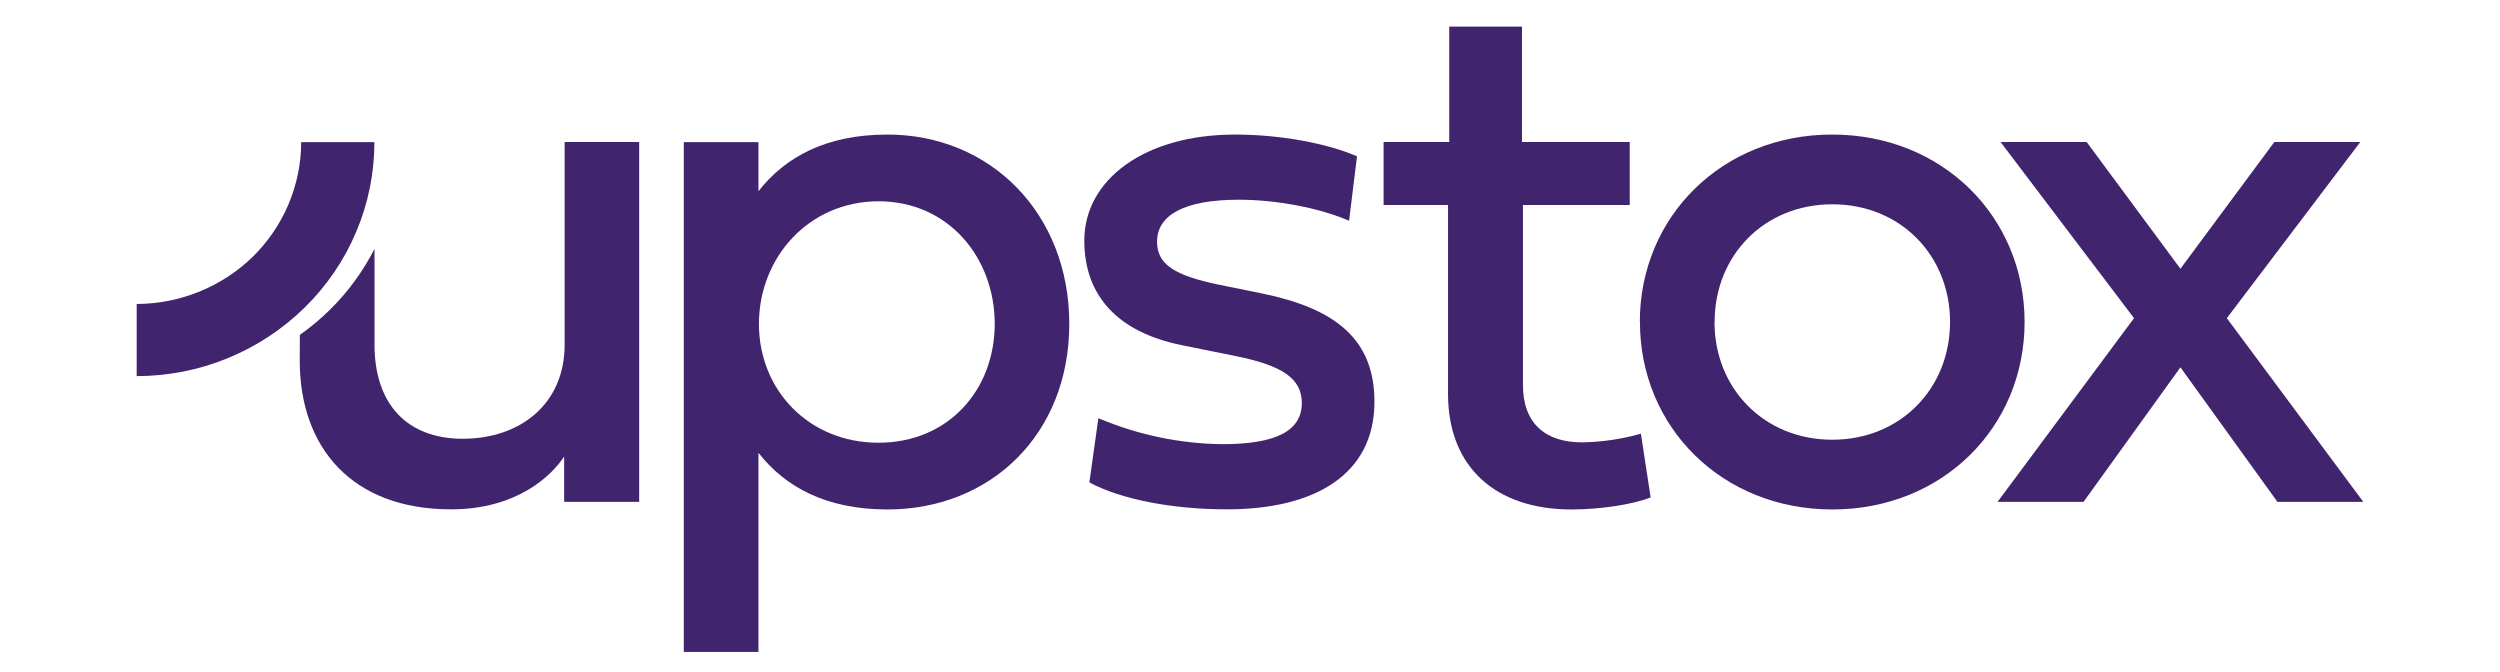
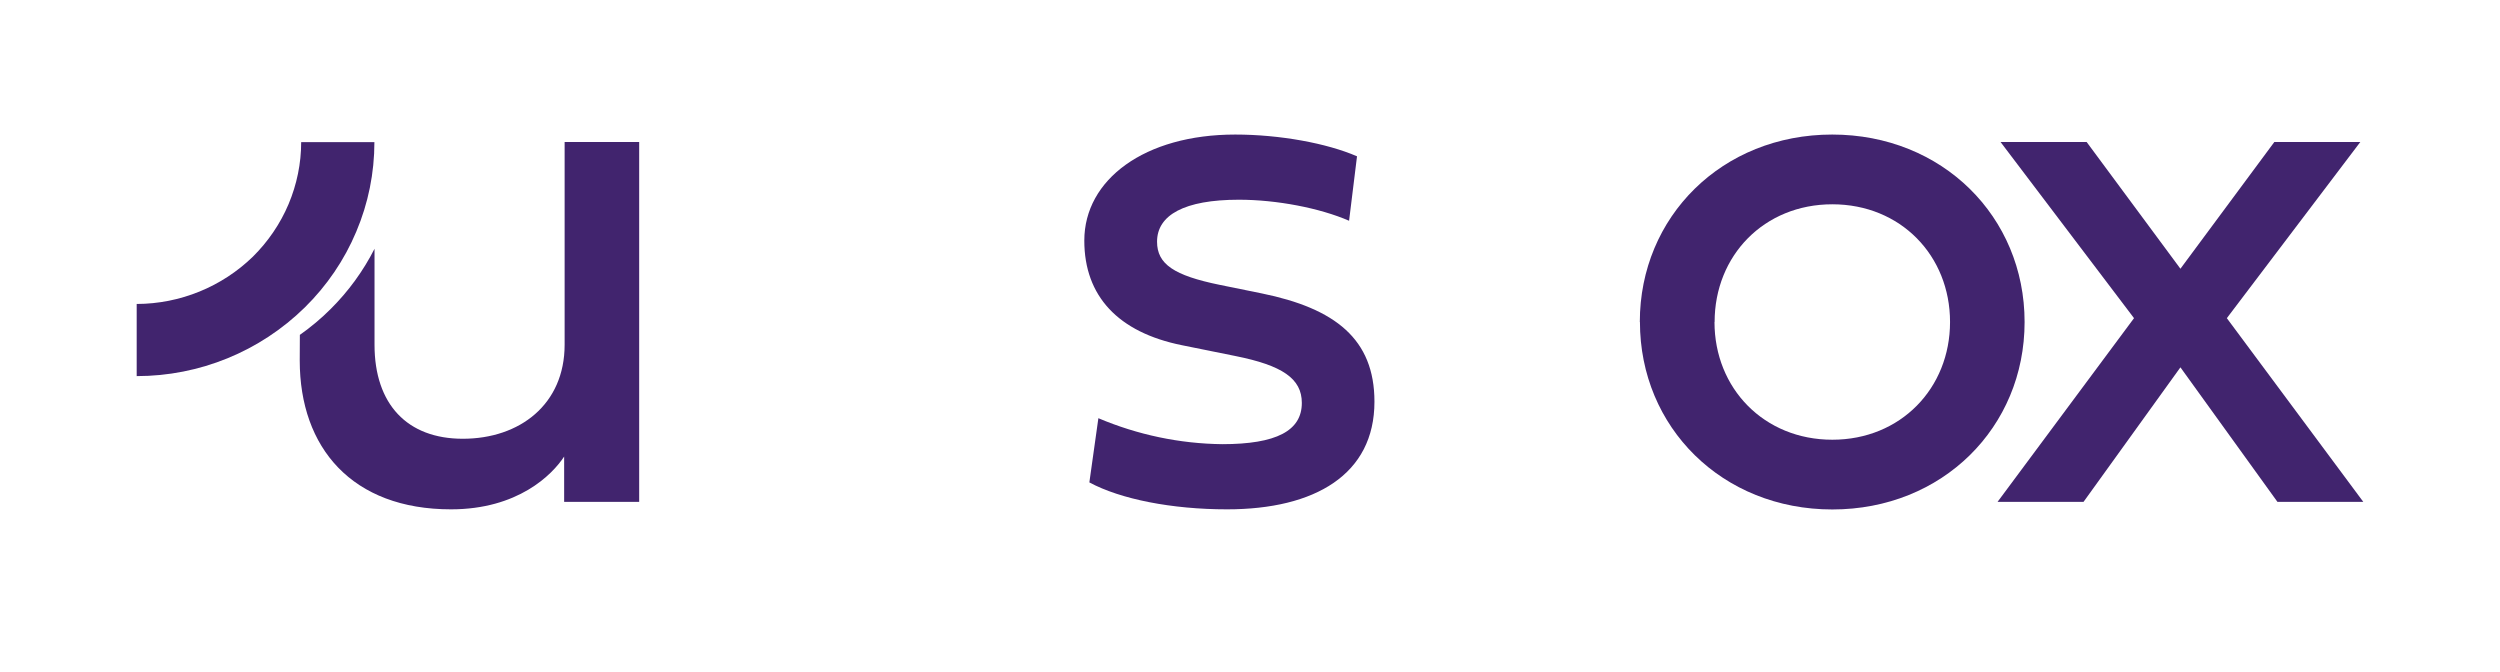
<svg xmlns="http://www.w3.org/2000/svg" width="119px" height="32px" version="1.1" id="Layer_1" x="0px" y="0px" viewBox="0 0 1920 559.1" style="enable-background:new 0 0 1920 559.1;" xml:space="preserve">
  <style type="text/css">
	.st0{fill-rule:evenodd;clip-rule:evenodd;}
	.st1{fill-rule:evenodd;clip-rule:evenodd;fill:#41246E;}
	.st2{fill:#41246E;}
	.st3{fill-rule:evenodd;clip-rule:evenodd;fill:#FFFFFF;}
	.st4{fill:#FFFFFF;}
	.st5{display:none;fill-rule:evenodd;clip-rule:evenodd;fill:none;stroke:#2A4B9A;stroke-miterlimit:10;}
</style>
  <g>
-     <path class="st1" d="M1275.8,118.1v52.4H1187v149.7c0,31.8,18.5,47.7,49.2,47.7c16.6-0.3,33-2.7,48.9-7.2l8.1,53   c-15.1,5.9-41.7,10-65.9,10c-63,0-102.6-35.2-102.6-96V170.5h-53.6v-52.4h54.6v-96h60.5v96H1275.8z" />
    <path class="st1" d="M934.8,236.9c-38-7.8-52.1-17.2-52.1-35.9c0-22.1,22.6-34.9,68.1-34.9c31.3,0,67.2,6.9,91.6,17.5l6.6-53.6   c-25.1-10.9-64.3-18.1-101.3-18.1c-75.3,0-125.5,37.4-125.5,88.2c0,46.2,28.2,76.3,81.2,87l44.5,9c38.9,7.8,55.2,18.7,55.2,39   c0,23.1-21.1,34.3-66.2,34.3c-35.4-0.4-70.4-7.8-103-21.6l-7.5,53.4c26,14,68.7,22.4,114.5,22.4c73.1,0,122.6-29,122.6-89.5   c0-52.1-32.6-77.6-93.8-90.1L934.8,236.9z" />
    <path class="st1" d="M1444.2,111.9c-91.6,0-160,68.3-160,155.9h0.1c0,87.6,68.4,155.9,160,155.9c91.6,0,159.9-68.3,159.9-155.9   C1604.2,180.2,1535.8,111.9,1444.2,111.9z M1444.3,365.7c-56.8,0-98-42.7-98-97.9h0.1c0-55.2,41.1-97.9,97.9-97.9   c56.8,0,97.9,42.7,97.9,97.9C1542.2,322.9,1501.1,365.7,1444.3,365.7z" />
    <polygon class="st1" points="1655.8,118.1 1733.8,223.5 1811.9,118.1 1883.4,118.1 1772.4,264.6 1885.9,417.4 1814.5,417.4    1733.8,305.5 1653.2,417.4 1581.7,417.4 1695.2,264.6 1584.2,118.1  " />
-     <path class="st2" d="M658.5,111.9c-51.1,0-85,18.7-107.3,47.1v-40.8h-62.1v424h62.1V376.6c22.3,28.4,56.2,47.1,107.3,47.1   c85.6,0,151.2-62.3,151.2-154.3S744.1,111.9,658.5,111.9z M651,368.2c-57.7,0-99.4-43.6-99.4-98.8c0-55.2,41.4-101.9,99.4-102   c0,0,0,0,0,0h0.1c0,0,0,0,0,0c58,0,96.6,46.8,96.6,102C747.6,324.5,709,368.2,651,368.2z" />
    <path class="st1" d="M169.8,278.5c9.1-6.4,17.7-13.6,25.6-21.5c14.8-14.7,27.1-31.6,36.5-50.1v79.8c0,49.6,27.3,78.2,73.4,78.2   c47.4,0,84.7-28.6,84.7-78.2V118.1H452v299.3h-62.4v-37.7c-10,15.3-38.6,43.9-94.1,43.9c-82.2,0-125.8-51.1-125.8-123.8   L169.8,278.5z" />
    <path class="st2" d="M34.1,252.8v60c52.3,0,102.5-20.5,139.8-57.1c18.3-18,32.9-39.4,42.8-63c10-23.6,15.1-48.9,15.1-74.5h-60.9   c0,17.7-3.6,35.2-10.5,51.6c-6.9,16.3-17,31.1-29.6,43.6C105,238.5,70.3,252.7,34.1,252.8L34.1,252.8z" />
  </g>
</svg>